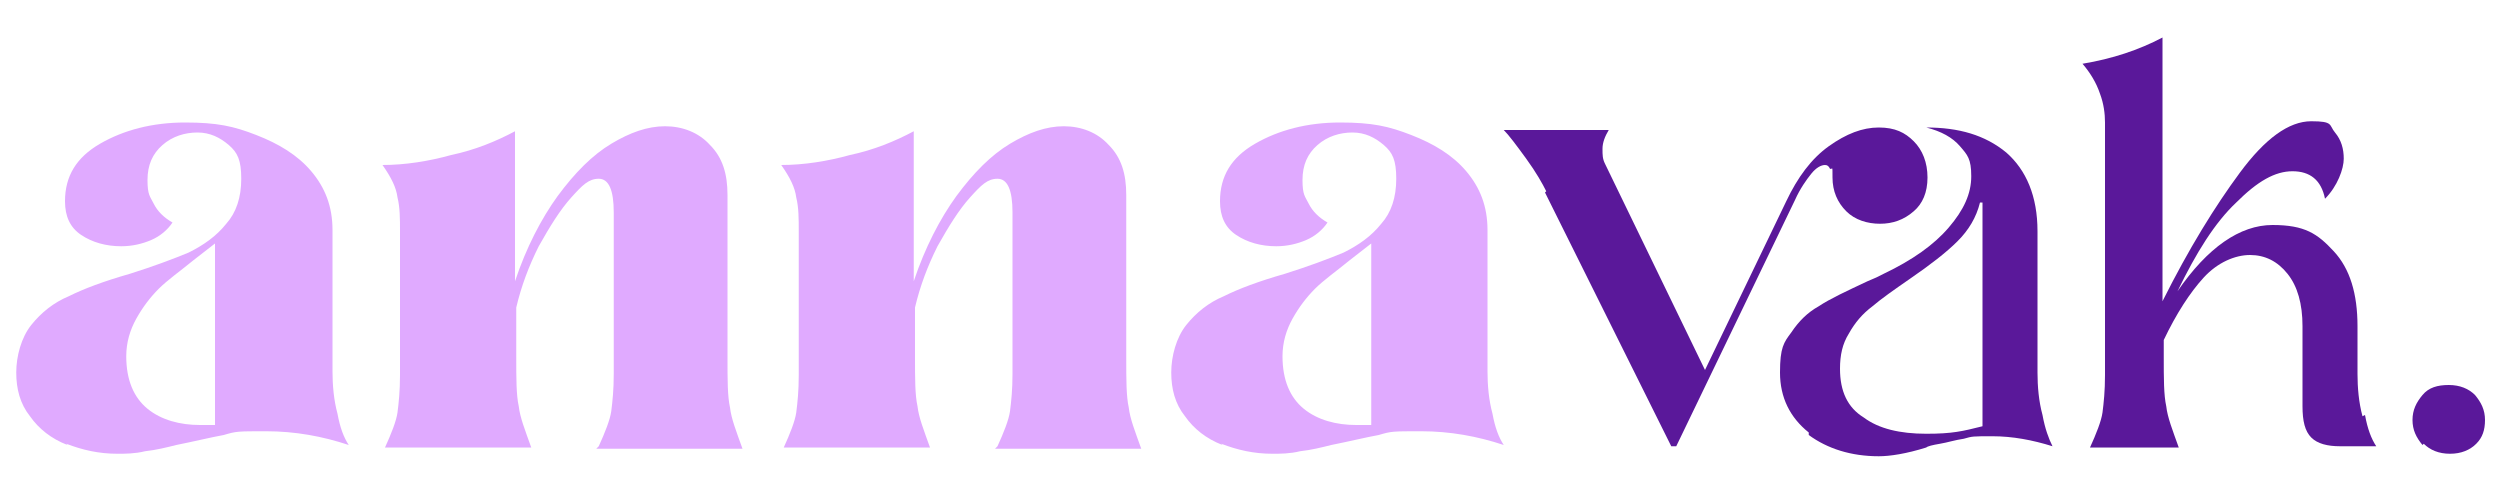
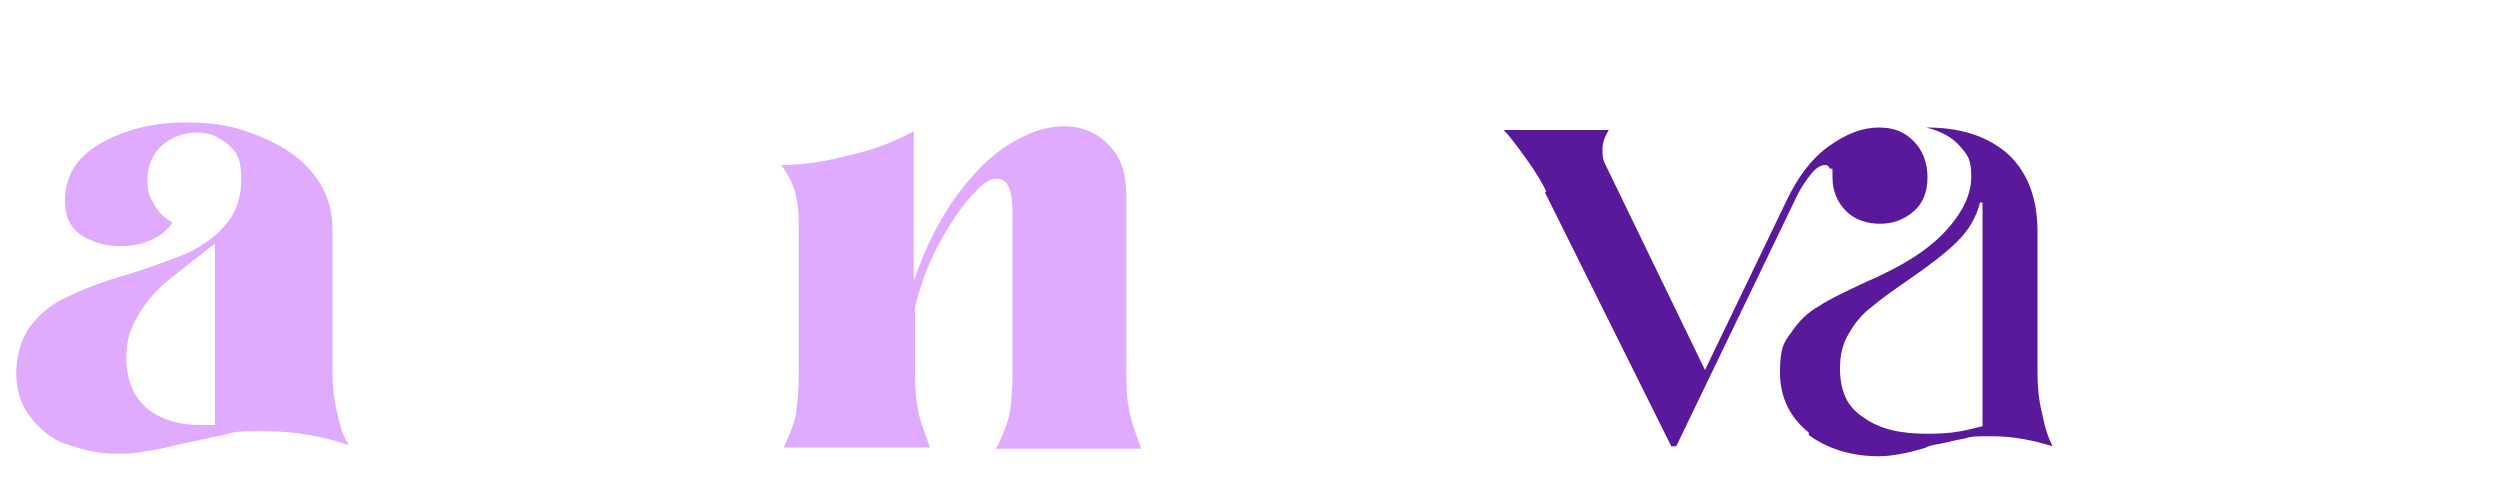
<svg xmlns="http://www.w3.org/2000/svg" id="Layer_1" version="1.1" viewBox="0 0 200 39.7">
  <defs>
    <style>
      .st0 {
        fill: none;
      }

      .st1 {
        clip-path: url(#clippath-1);
      }

      .st2 {
        fill: #5a189a;
      }

      .st3 {
        fill: #e0aaff;
      }

      .st4 {
        clip-path: url(#clippath);
      }
    </style>
    <clipPath id="clippath">
      <rect class="st0" x="1.2" y="3" width="197.6" height="33.5" />
    </clipPath>
    <clipPath id="clippath-1">
      <rect class="st0" x="1.2" y="3" width="197.6" height="33.5" />
    </clipPath>
  </defs>
  <g id="logo">
    <g class="st4">
      <g class="st1">
        <path class="st3" d="M5.4,35.6c-1.3-.5-2.3-1.3-3-2.3-.8-1-1.1-2.2-1.1-3.5s.4-2.8,1.2-3.8c.8-1,1.8-1.8,3-2.3,1.2-.6,2.8-1.2,4.9-1.8,1.9-.6,3.5-1.2,4.7-1.7,1.2-.6,2.2-1.3,3-2.3.8-.9,1.2-2.1,1.2-3.6s-.3-2.1-1-2.7c-.7-.6-1.5-1-2.5-1s-2,.3-2.8,1c-.8.7-1.2,1.6-1.2,2.8s.2,1.3.5,1.9c.3.6.8,1.1,1.5,1.5-.4.6-1,1.1-1.7,1.4-.7.3-1.5.5-2.4.5-1.2,0-2.3-.3-3.2-.9-.9-.6-1.3-1.5-1.3-2.7,0-2,.9-3.5,2.8-4.6,1.9-1.1,4.2-1.7,6.8-1.7s3.9.3,5.7,1c1.8.7,3.3,1.6,4.4,2.9,1.1,1.3,1.7,2.8,1.7,4.7v11.3c0,1.1.1,2.3.4,3.4.2,1.1.5,1.9.9,2.5-2.1-.7-4.3-1.1-6.6-1.1s-2.4,0-3.4.3c-1.1.2-2.3.5-3.8.8-.8.2-1.6.4-2.5.5-.8.2-1.6.2-2.2.2-1.5,0-2.8-.3-4.1-.8M17.3,19.4l-1.8,1.4c-1.1.9-2.1,1.6-2.8,2.3-.7.7-1.3,1.5-1.8,2.4-.5.9-.8,1.9-.8,3,0,1.9.6,3.3,1.7,4.2,1.1.9,2.6,1.3,4.2,1.3s.7,0,1.2,0v-14.6Z" />
-         <path class="st3" d="M47.9,35.7c.5-1.1.9-2.1,1-2.8.1-.8.2-1.7.2-3v-9.4h0v-3.5c0-1.8-.4-2.7-1.2-2.7s-1.3.5-2.2,1.5c-.9,1-1.7,2.3-2.6,3.9-.8,1.6-1.4,3.2-1.8,4.9v3.9c0,1.8,0,3.1.2,4,.1.9.5,1.9,1,3.3h-11.7c.5-1.1.9-2.1,1-2.8.1-.8.2-1.7.2-3v-9h0v-2.5c0-1,0-1.9-.2-2.7-.1-.8-.5-1.6-1.2-2.6,1.8,0,3.7-.3,5.5-.8,1.9-.4,3.6-1.1,5.1-1.9v12c.9-2.7,2.1-5,3.4-6.8,1.4-1.9,2.8-3.3,4.3-4.2,1.5-.9,2.9-1.4,4.3-1.4s2.7.5,3.6,1.5c1,1,1.4,2.3,1.4,4v7.9h0v5.1c0,1.8,0,3.1.2,4,.1.9.5,1.9,1,3.3h-11.7Z" />
        <path class="st3" d="M79.8,35.7c.5-1.1.9-2.1,1-2.8.1-.8.2-1.7.2-3v-9.4h0v-3.5c0-1.8-.4-2.7-1.2-2.7s-1.3.5-2.2,1.5c-.9,1-1.7,2.3-2.6,3.9-.8,1.6-1.4,3.2-1.8,4.9v3.9c0,1.8,0,3.1.2,4,.1.9.5,1.9,1,3.3h-11.7c.5-1.1.9-2.1,1-2.8.1-.8.2-1.7.2-3v-9h0v-2.5c0-1,0-1.9-.2-2.7-.1-.8-.5-1.6-1.2-2.6,1.8,0,3.7-.3,5.5-.8,1.9-.4,3.6-1.1,5.1-1.9v12c.9-2.7,2.1-5,3.4-6.8,1.4-1.9,2.8-3.3,4.3-4.2,1.5-.9,2.9-1.4,4.3-1.4s2.7.5,3.6,1.5c1,1,1.4,2.3,1.4,4v7.9h0v5.1c0,1.8,0,3.1.2,4,.1.9.5,1.9,1,3.3h-11.7Z" />
-         <path class="st3" d="M97.8,35.6c-1.3-.5-2.3-1.3-3-2.3-.8-1-1.1-2.2-1.1-3.5s.4-2.8,1.2-3.8c.8-1,1.8-1.8,3-2.3,1.2-.6,2.8-1.2,4.9-1.8,1.9-.6,3.5-1.2,4.7-1.7,1.2-.6,2.2-1.3,3-2.3.8-.9,1.2-2.1,1.2-3.6s-.3-2.1-1-2.7c-.7-.6-1.5-1-2.5-1s-2,.3-2.8,1c-.8.7-1.2,1.6-1.2,2.8s.2,1.3.5,1.9c.3.6.8,1.1,1.5,1.5-.4.6-1,1.1-1.7,1.4-.7.3-1.5.5-2.4.5-1.2,0-2.3-.3-3.2-.9-.9-.6-1.3-1.5-1.3-2.7,0-2,.9-3.5,2.8-4.6,1.9-1.1,4.2-1.7,6.8-1.7s3.9.3,5.7,1c1.8.7,3.3,1.6,4.4,2.9,1.1,1.3,1.7,2.8,1.7,4.7v11.3c0,1.1.1,2.3.4,3.4.2,1.1.5,1.9.9,2.5-2.1-.7-4.3-1.1-6.6-1.1s-2.4,0-3.4.3c-1.1.2-2.3.5-3.8.8-.8.2-1.6.4-2.5.5-.8.2-1.6.2-2.2.2-1.5,0-2.8-.3-4.1-.8M109.8,19.4l-1.8,1.4c-1.1.9-2.1,1.6-2.8,2.3-.7.7-1.3,1.5-1.8,2.4-.5.9-.8,1.9-.8,3,0,1.9.6,3.3,1.7,4.2,1.1.9,2.6,1.3,4.2,1.3s.7,0,1.2,0v-14.6Z" />
        <path class="st2" d="M123.7,15.3c-.3-.6-.8-1.5-1.6-2.6-.8-1.1-1.4-1.9-1.8-2.3h8.4c-.3.5-.5,1-.5,1.5s0,.8.2,1.2l8,16.5,6.5-13.5c.9-1.9,2-3.4,3.4-4.4,1.4-1,2.7-1.5,4-1.5s2.1.4,2.8,1.1c.7.7,1.1,1.7,1.1,2.9s-.4,2.1-1.1,2.7c-.8.7-1.7,1-2.7,1s-2-.3-2.7-1c-.7-.7-1.1-1.6-1.1-2.7s0-.6-.2-.7c-.1-.2-.2-.3-.4-.3-.3,0-.7.2-1.1.7-.4.5-.9,1.2-1.3,2.1l-9.5,19.7h-.4l-10.1-20.3ZM144.7,34.6c-1.5-1.2-2.3-2.8-2.3-4.8s.3-2.4.9-3.2c.6-.9,1.3-1.6,2.2-2.1.9-.6,2.2-1.2,3.9-2,.2-.1.5-.2.7-.3.2-.1.4-.2.6-.3,2.3-1.1,4-2.3,5.2-3.7,1.2-1.4,1.8-2.7,1.8-4.1s-.3-1.7-.9-2.4c-.6-.7-1.5-1.2-2.7-1.5,2.6,0,4.7.6,6.4,2,1.6,1.4,2.5,3.5,2.5,6.3v11.3c0,1.1.1,2.3.4,3.4.2,1.1.5,1.9.8,2.5-1.6-.5-3.2-.8-4.8-.8s-1.6,0-2.3.2c-.7.1-1.3.3-1.9.4-.6.1-1,.2-1.1.3-1.6.5-2.9.7-3.8.7-2.2,0-4.1-.6-5.6-1.7M158.4,16.2c-.3,1.2-.9,2.2-1.8,3.1-.9.9-2.2,1.9-3.8,3-1.3.9-2.3,1.6-3,2.2-.8.6-1.4,1.3-1.9,2.2-.5.8-.7,1.7-.7,2.8,0,1.8.6,3.1,1.9,3.9,1.2.9,2.9,1.3,5,1.3s2.9-.2,4.5-.6v-17.9Z" />
-         <path class="st2" d="M189.2,33.2c.2,1.1.5,1.9.9,2.5h-2.9c-1,0-1.8-.2-2.3-.7-.5-.5-.7-1.3-.7-2.5v-6.4c0-1.8-.4-3.2-1.2-4.2-.8-1-1.8-1.5-3-1.5s-2.6.6-3.7,1.8c-1.1,1.2-2.2,2.9-3.2,5v1.3c0,1.8,0,3.1.2,4,.1.9.5,1.9,1,3.3h-7.1c.5-1.1.9-2.1,1-2.8.1-.8.2-1.7.2-3V11c0,0,0-.5,0-1.2,0-.7-.1-1.5-.4-2.3-.3-.9-.8-1.7-1.4-2.4,2.4-.4,4.5-1.1,6.4-2.1v21.1c2.1-4.2,4.2-7.6,6.2-10.3,2-2.7,3.9-4.1,5.7-4.1s1.4.3,1.9.9c.5.6.7,1.3.7,2.1s-.5,2.2-1.5,3.2c-.3-1.5-1.2-2.2-2.6-2.2s-2.8.8-4.5,2.5c-1.7,1.6-3.2,4-4.7,7.1,2.4-3.5,5-5.3,7.6-5.3s3.6.7,4.9,2.1c1.3,1.4,1.9,3.4,1.9,6v3.8c0,1.1.1,2.3.4,3.4" />
-         <path class="st2" d="M193.8,35.6c-.5-.6-.8-1.2-.8-2s.3-1.4.8-2c.5-.6,1.2-.8,2.1-.8s1.6.3,2.1.8c.5.6.8,1.2.8,2s-.2,1.4-.7,1.9c-.5.5-1.2.8-2.1.8s-1.6-.3-2.1-.8" />
      </g>
    </g>
  </g>
</svg>